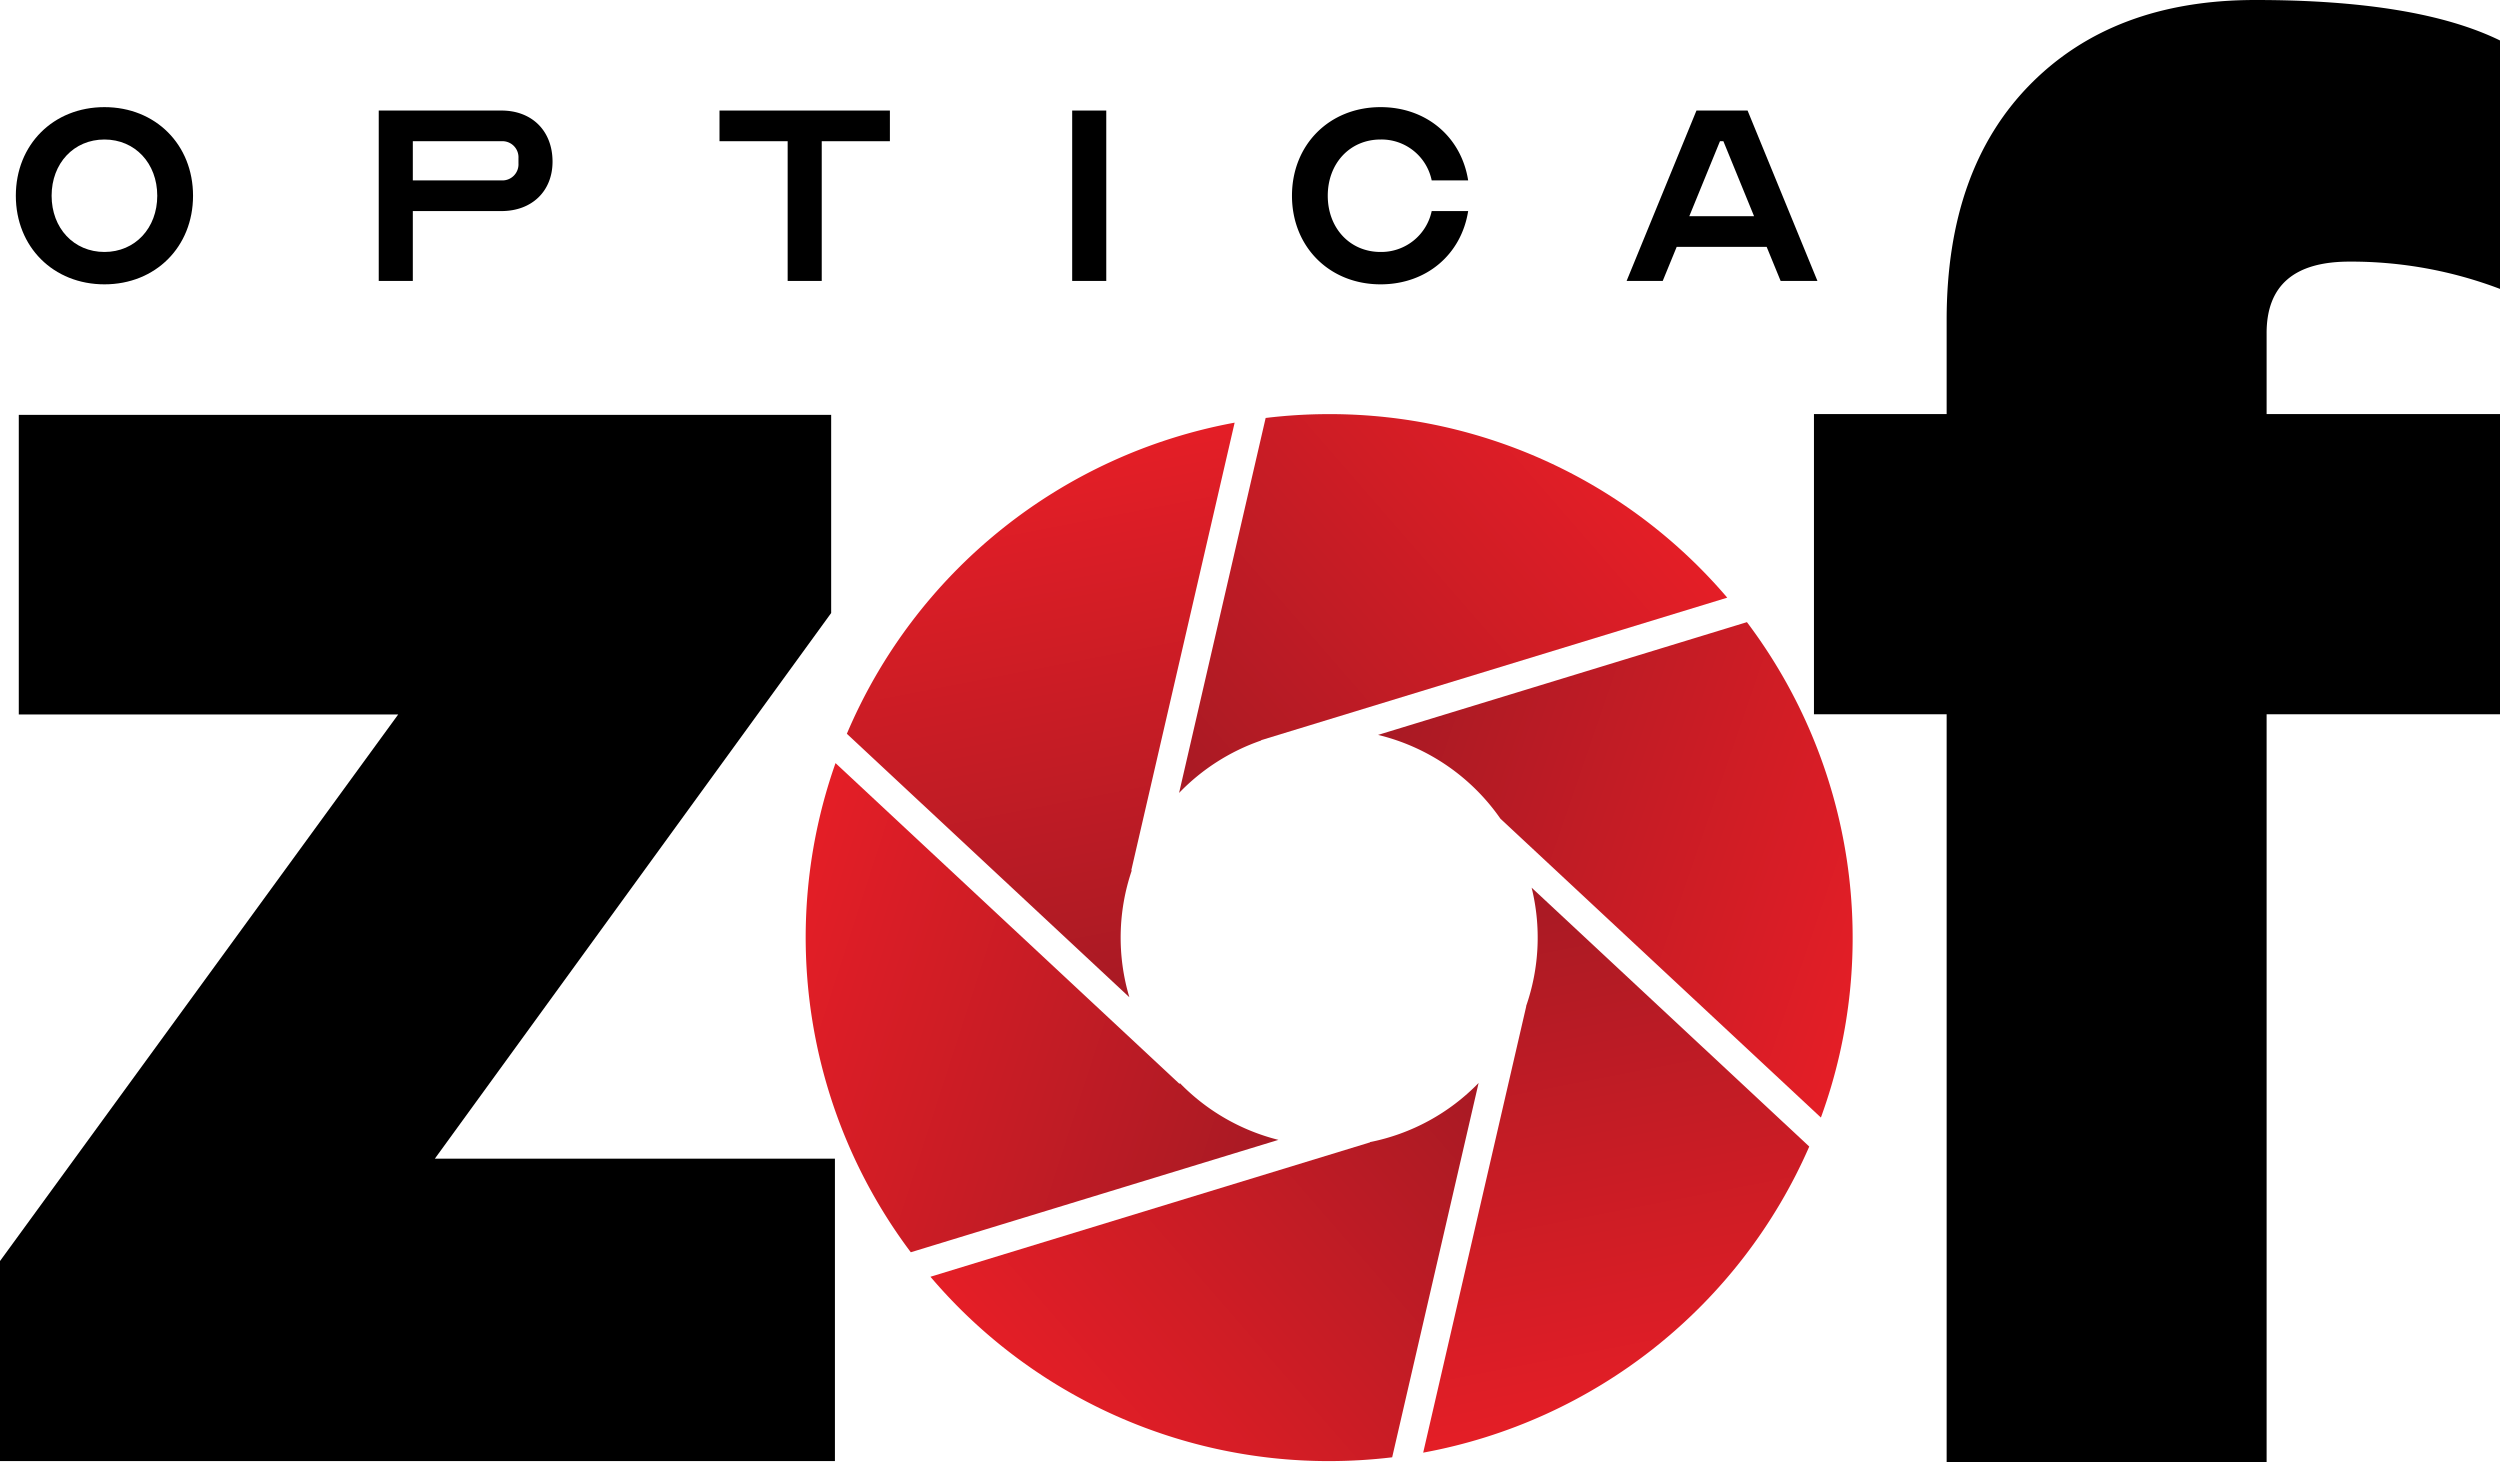
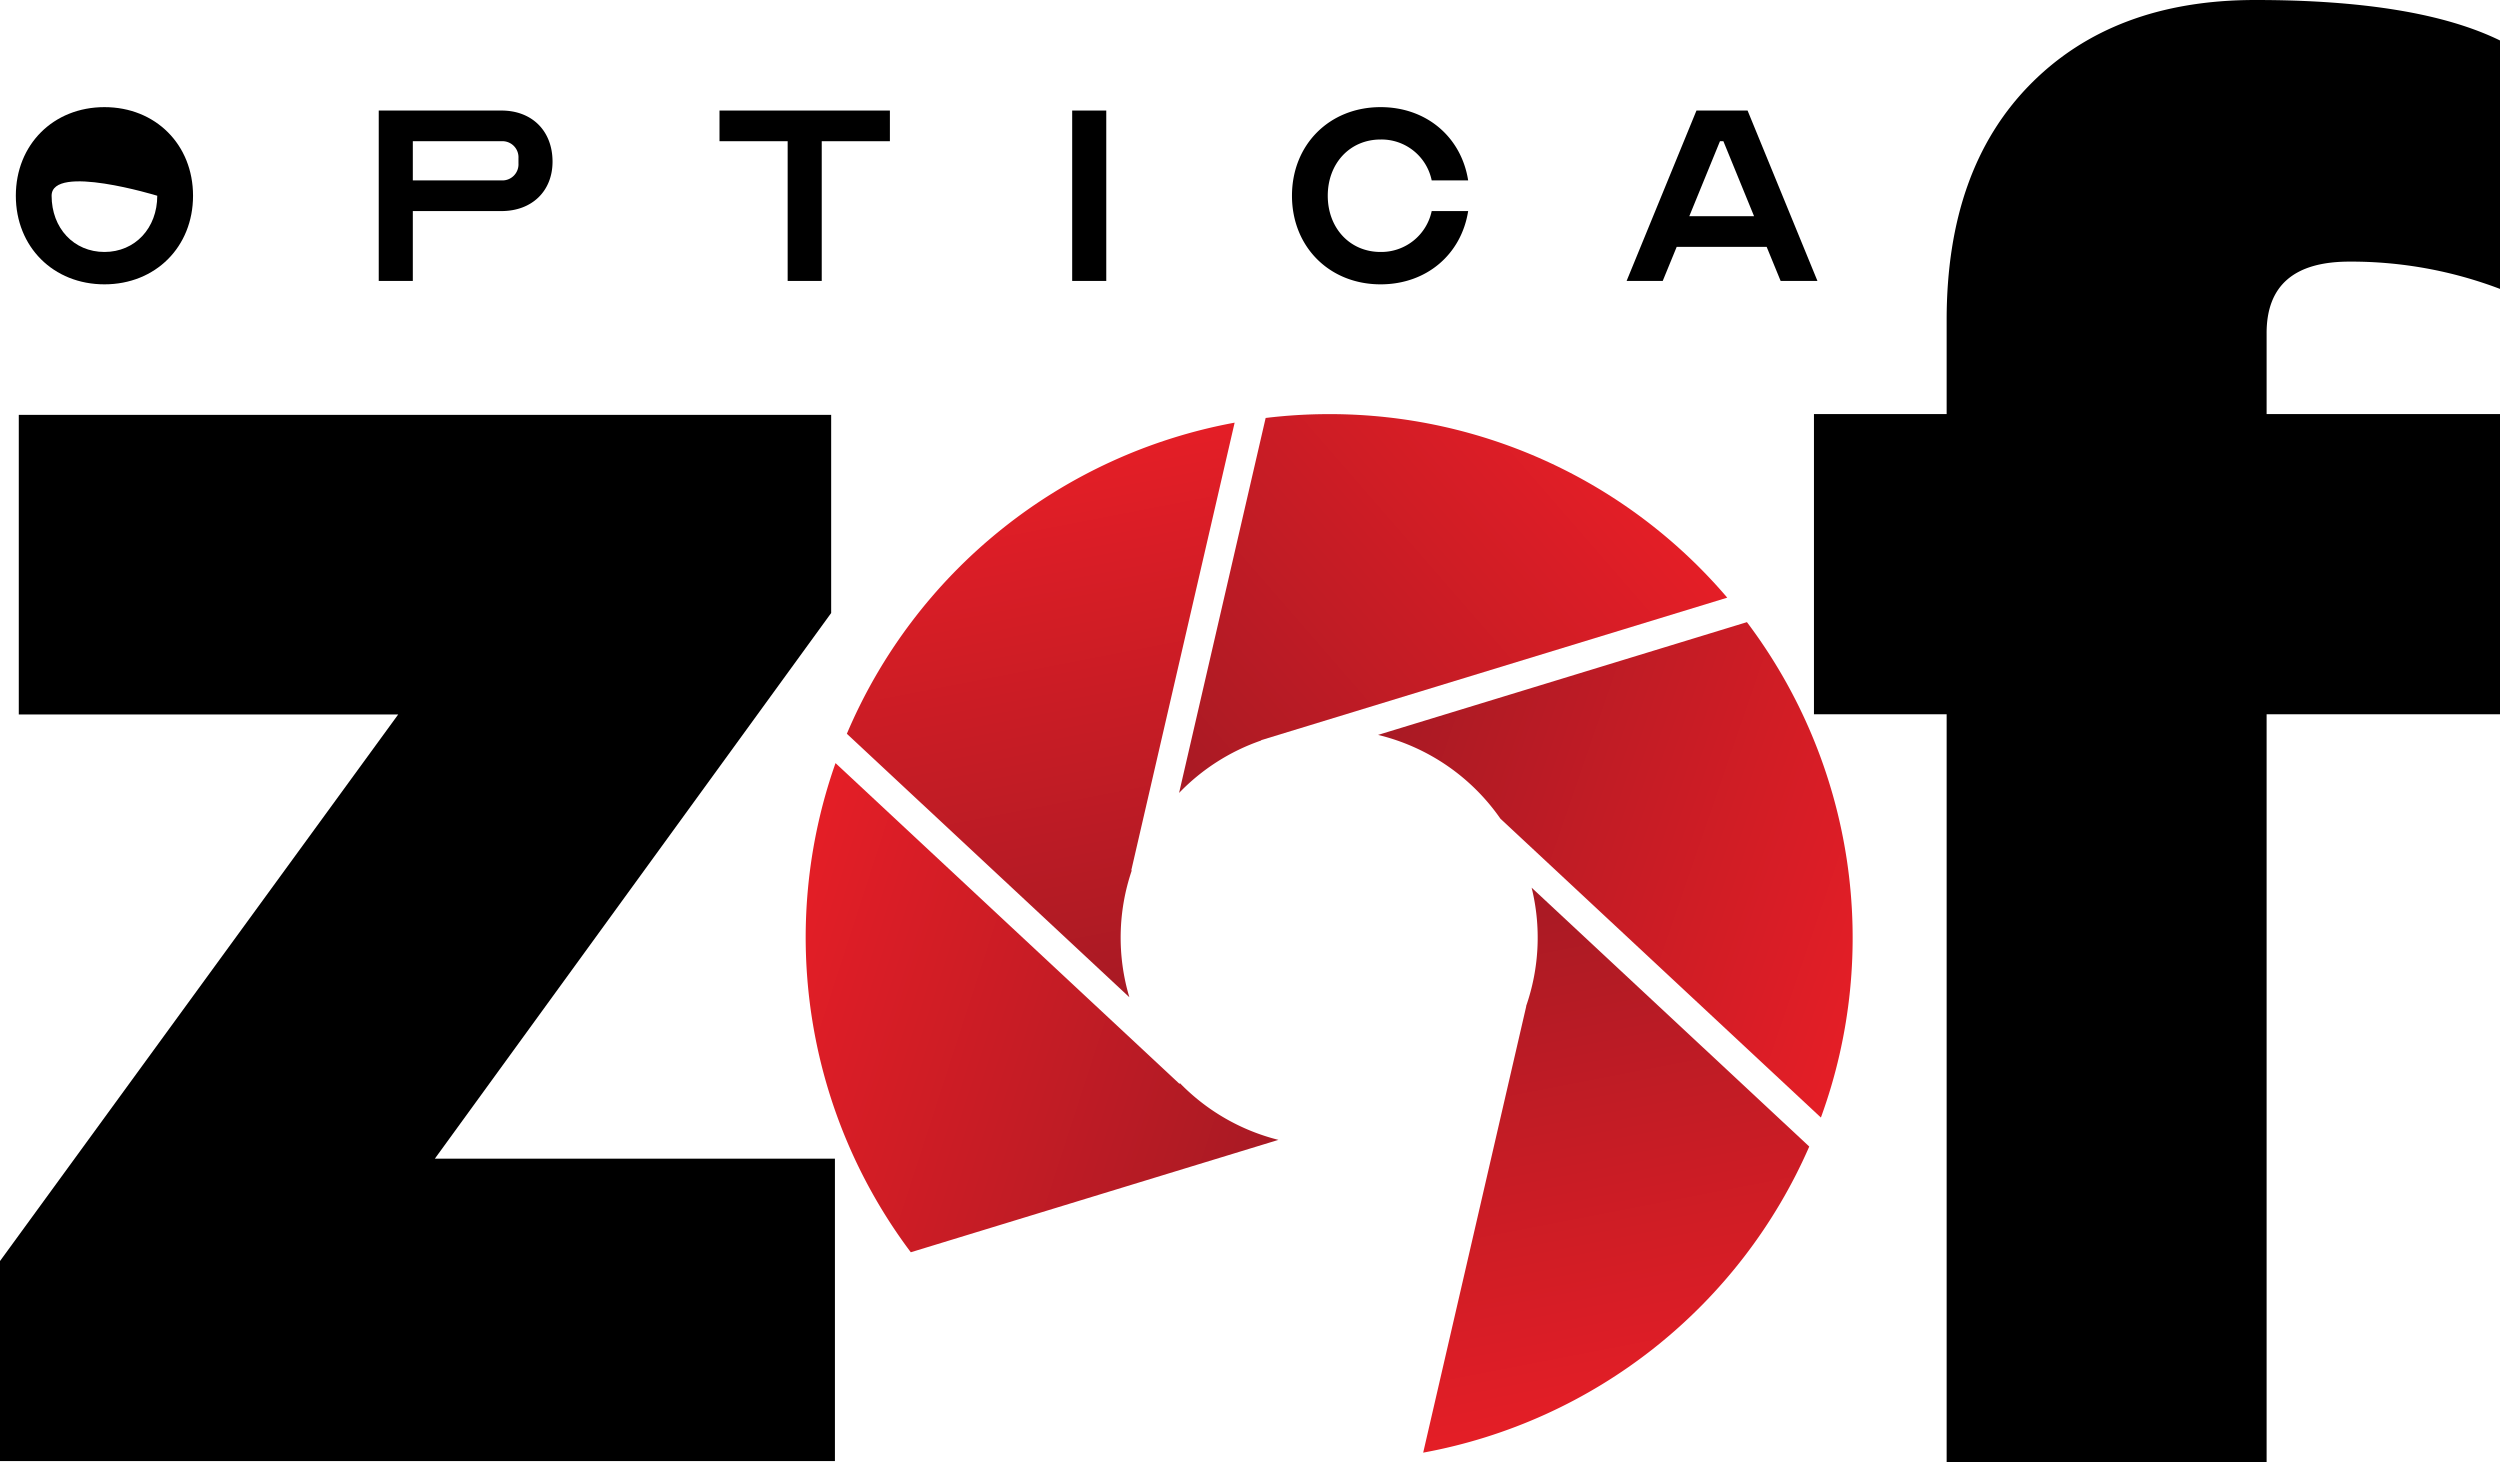
<svg xmlns="http://www.w3.org/2000/svg" xmlns:xlink="http://www.w3.org/1999/xlink" viewBox="0 0 857.24 501.46">
  <defs>
    <style>
      .a {
        fill: url(#a);
      }

      .b {
        fill: url(#b);
      }

      .c {
        fill: url(#c);
      }

      .d {
        fill: url(#d);
      }

      .e {
        fill: url(#e);
      }

      .f {
        fill: url(#f);
      }
    </style>
    <linearGradient gradientUnits="userSpaceOnUse" y2="148.2" x2="542.951" y1="270.089" x1="402.733" id="a">
      <stop stop-color="#a81a24" offset="0" />
      <stop stop-color="#e41e26" offset="1" />
    </linearGradient>
    <linearGradient gradientUnits="userSpaceOnUse" y2="304.085" x2="526.68" y1="483.814" x1="561.616" id="b">
      <stop stop-color="#e41e26" offset="0" />
      <stop stop-color="#a81a24" offset="1" />
    </linearGradient>
    <linearGradient xlink:href="#a" y2="159.31" x2="349.294" y1="342.406" x1="384.884" id="c" />
    <linearGradient xlink:href="#b" y2="250.522" x2="473.043" y1="311.183" x1="649.215" id="d" />
    <linearGradient xlink:href="#b" y2="372.956" x2="508.404" y1="494.627" x1="368.438" id="e" />
    <linearGradient xlink:href="#b" y2="390.699" x2="438.421" y1="333.71" x1="263.026" id="f" />
  </defs>
  <g>
    <g>
-       <path d="M66.192,67.118c0,17.528-12.854,30.381-30.381,30.381S5.429,84.646,5.429,67.118,18.283,36.736,35.811,36.736,66.192,49.59,66.192,67.118Zm-12.27,0c0-11.101-7.595-19.281-18.112-19.281S17.698,56.017,17.698,67.118,25.294,86.398,35.811,86.398,53.923,78.219,53.923,67.118Z" />
+       <path d="M66.192,67.118c0,17.528-12.854,30.381-30.381,30.381S5.429,84.646,5.429,67.118,18.283,36.736,35.811,36.736,66.192,49.59,66.192,67.118Zm-12.27,0S17.698,56.017,17.698,67.118,25.294,86.398,35.811,86.398,53.923,78.219,53.923,67.118Z" />
      <path d="M141.554,96.331H129.869V37.905h42.067c10.517,0,17.528,7.011,17.528,17.528,0,10.049-7.011,16.943-17.528,16.943H141.554Zm0-34.471H171.936a5.52,5.52,0,0,0,5.843-5.843V54.264a5.52,5.52,0,0,0-5.843-5.842H141.554Z" />
      <path d="M246.715,37.905h58.426v10.517H281.77V96.331H270.085V48.421h-23.371Z" />
      <path d="M367.648,96.331V37.905h11.686V96.331Z" />
      <path d="M490.923,72.376h12.503c-2.337,14.84-14.256,25.123-30.031,25.123-17.527,0-30.381-12.854-30.381-30.381S455.867,36.736,473.394,36.736c15.775,0,27.694,10.283,30.031,25.123H490.923a17.571,17.571,0,0,0-17.528-14.022c-10.517,0-18.111,8.18-18.111,19.281S462.878,86.398,473.394,86.398A17.686,17.686,0,0,0,490.923,72.376Z" />
      <path d="M557.756,96.331l23.954-58.426H599.238l23.954,58.426H610.572l-4.791-11.685H574.932l-4.791,11.685Zm43.702-22.202-10.517-25.708h-1.169l-10.517,25.708Z" />
    </g>
    <path d="M285.003,142.25V210.2L149.103,397.304H286.292V501H0V432.406L136.544,244.98H6.441V142.25Z" />
    <path d="M773.341,0Q828.839,0,857.24,13.876V99.066a143.629,143.629,0,0,0-51.63-9.358q-28.399,0-28.397,24.524v27.751H857.24v102.938H777.213V501.46H667.498V244.922H621.999v-102.938h45.499v-32.269q0-51.626,28.559-80.672Q724.615,0,773.341,0Z" />
    <g>
      <path d="M404.303,271.894a71.51,71.51,0,0,1,28.163-17.989l-.032-.105,159.83-48.864A179.09,179.09,0,0,0,455.768,142a181.262,181.262,0,0,0-21.782,1.319Z" class="a" />
      <path d="M525.189,304.375a71.533,71.533,0,0,1-1.906,40.666l.056.013-35.336,153.054A179.762,179.762,0,0,0,620.385,393.147Z" class="b" />
      <path d="M387.251,341.946a71.51,71.51,0,0,1,.831-43.479l-.169-.039,35.438-153.501A179.776,179.776,0,0,0,290.382,251.613Z" class="c" />
      <path d="M472.535,251.997a71.553,71.553,0,0,1,41.952,28.725l109.895,102.48a179.78,179.78,0,0,0-25.367-169.873Z" class="d" />
-       <path d="M507.005,371.346a71.346,71.346,0,0,1-37.248,20.276l.027.088-150.737,46.084A179.093,179.093,0,0,0,455.768,501a181.27,181.27,0,0,0,21.603-1.298Z" class="e" />
      <path d="M438.369,390.857a71.398,71.398,0,0,1-33.752-19.422l-.188.202L286.497,261.664A179.723,179.723,0,0,0,312.311,429.396Z" class="f" />
    </g>
  </g>
</svg>